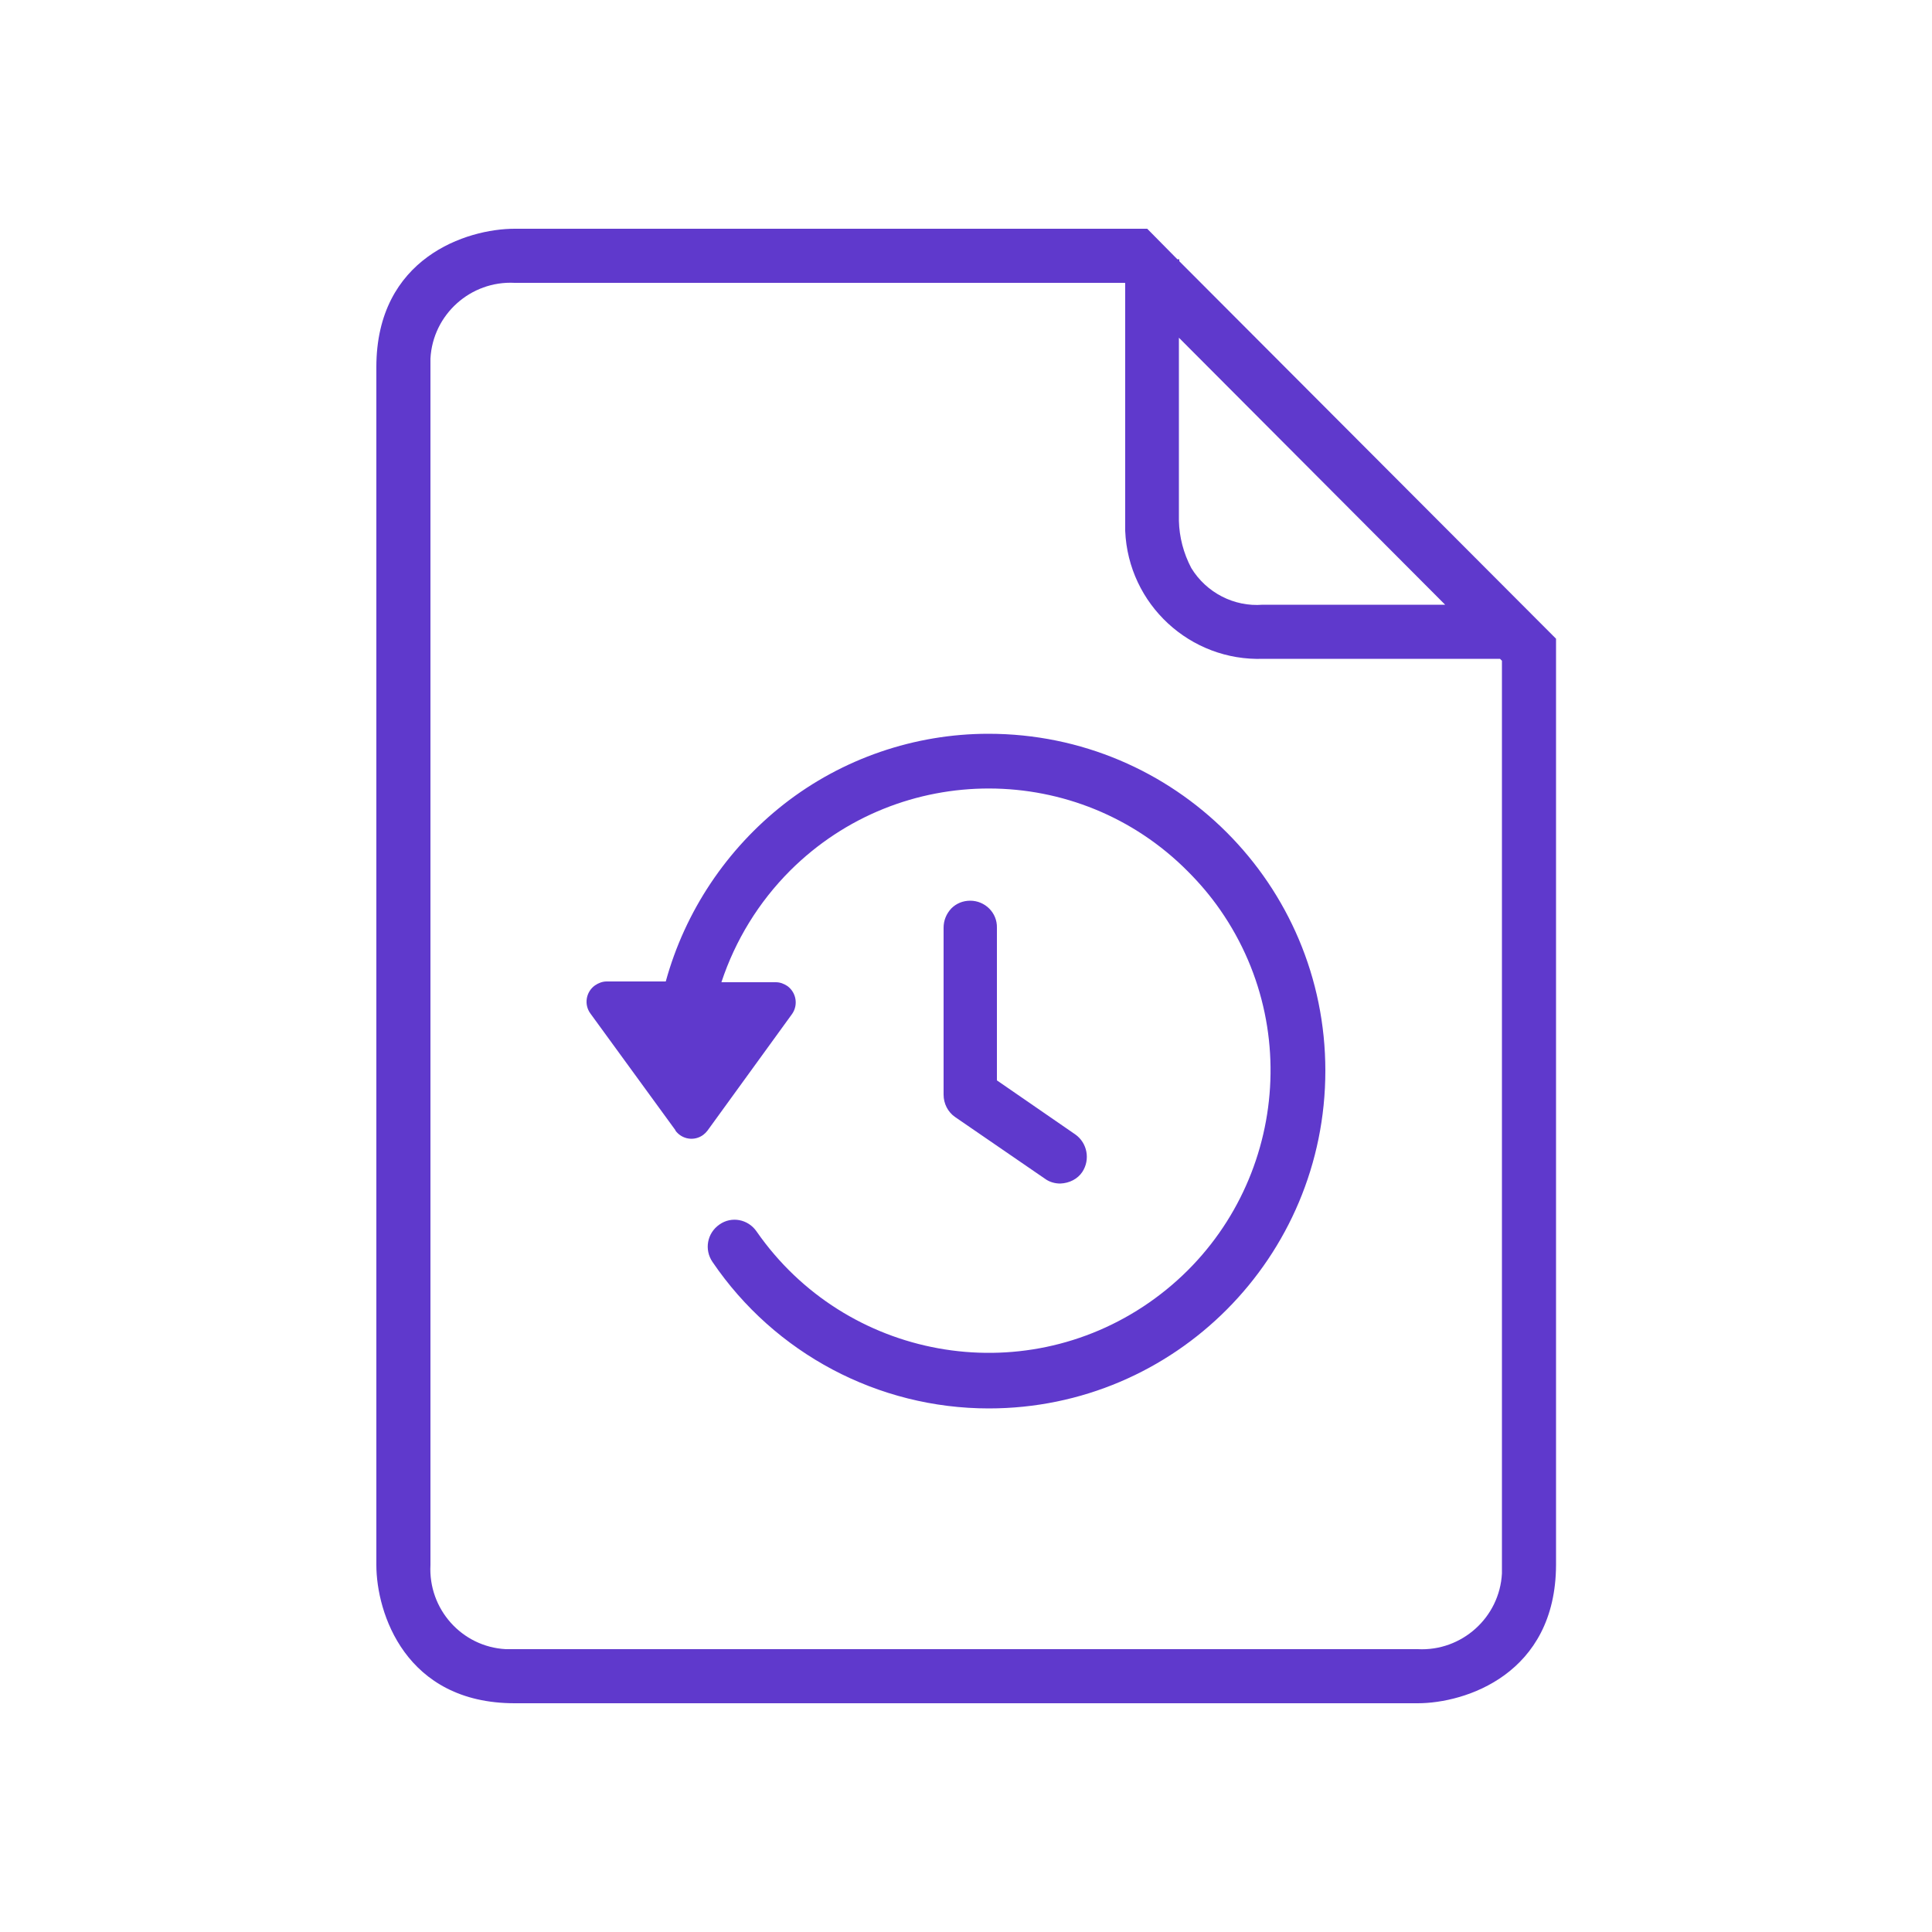
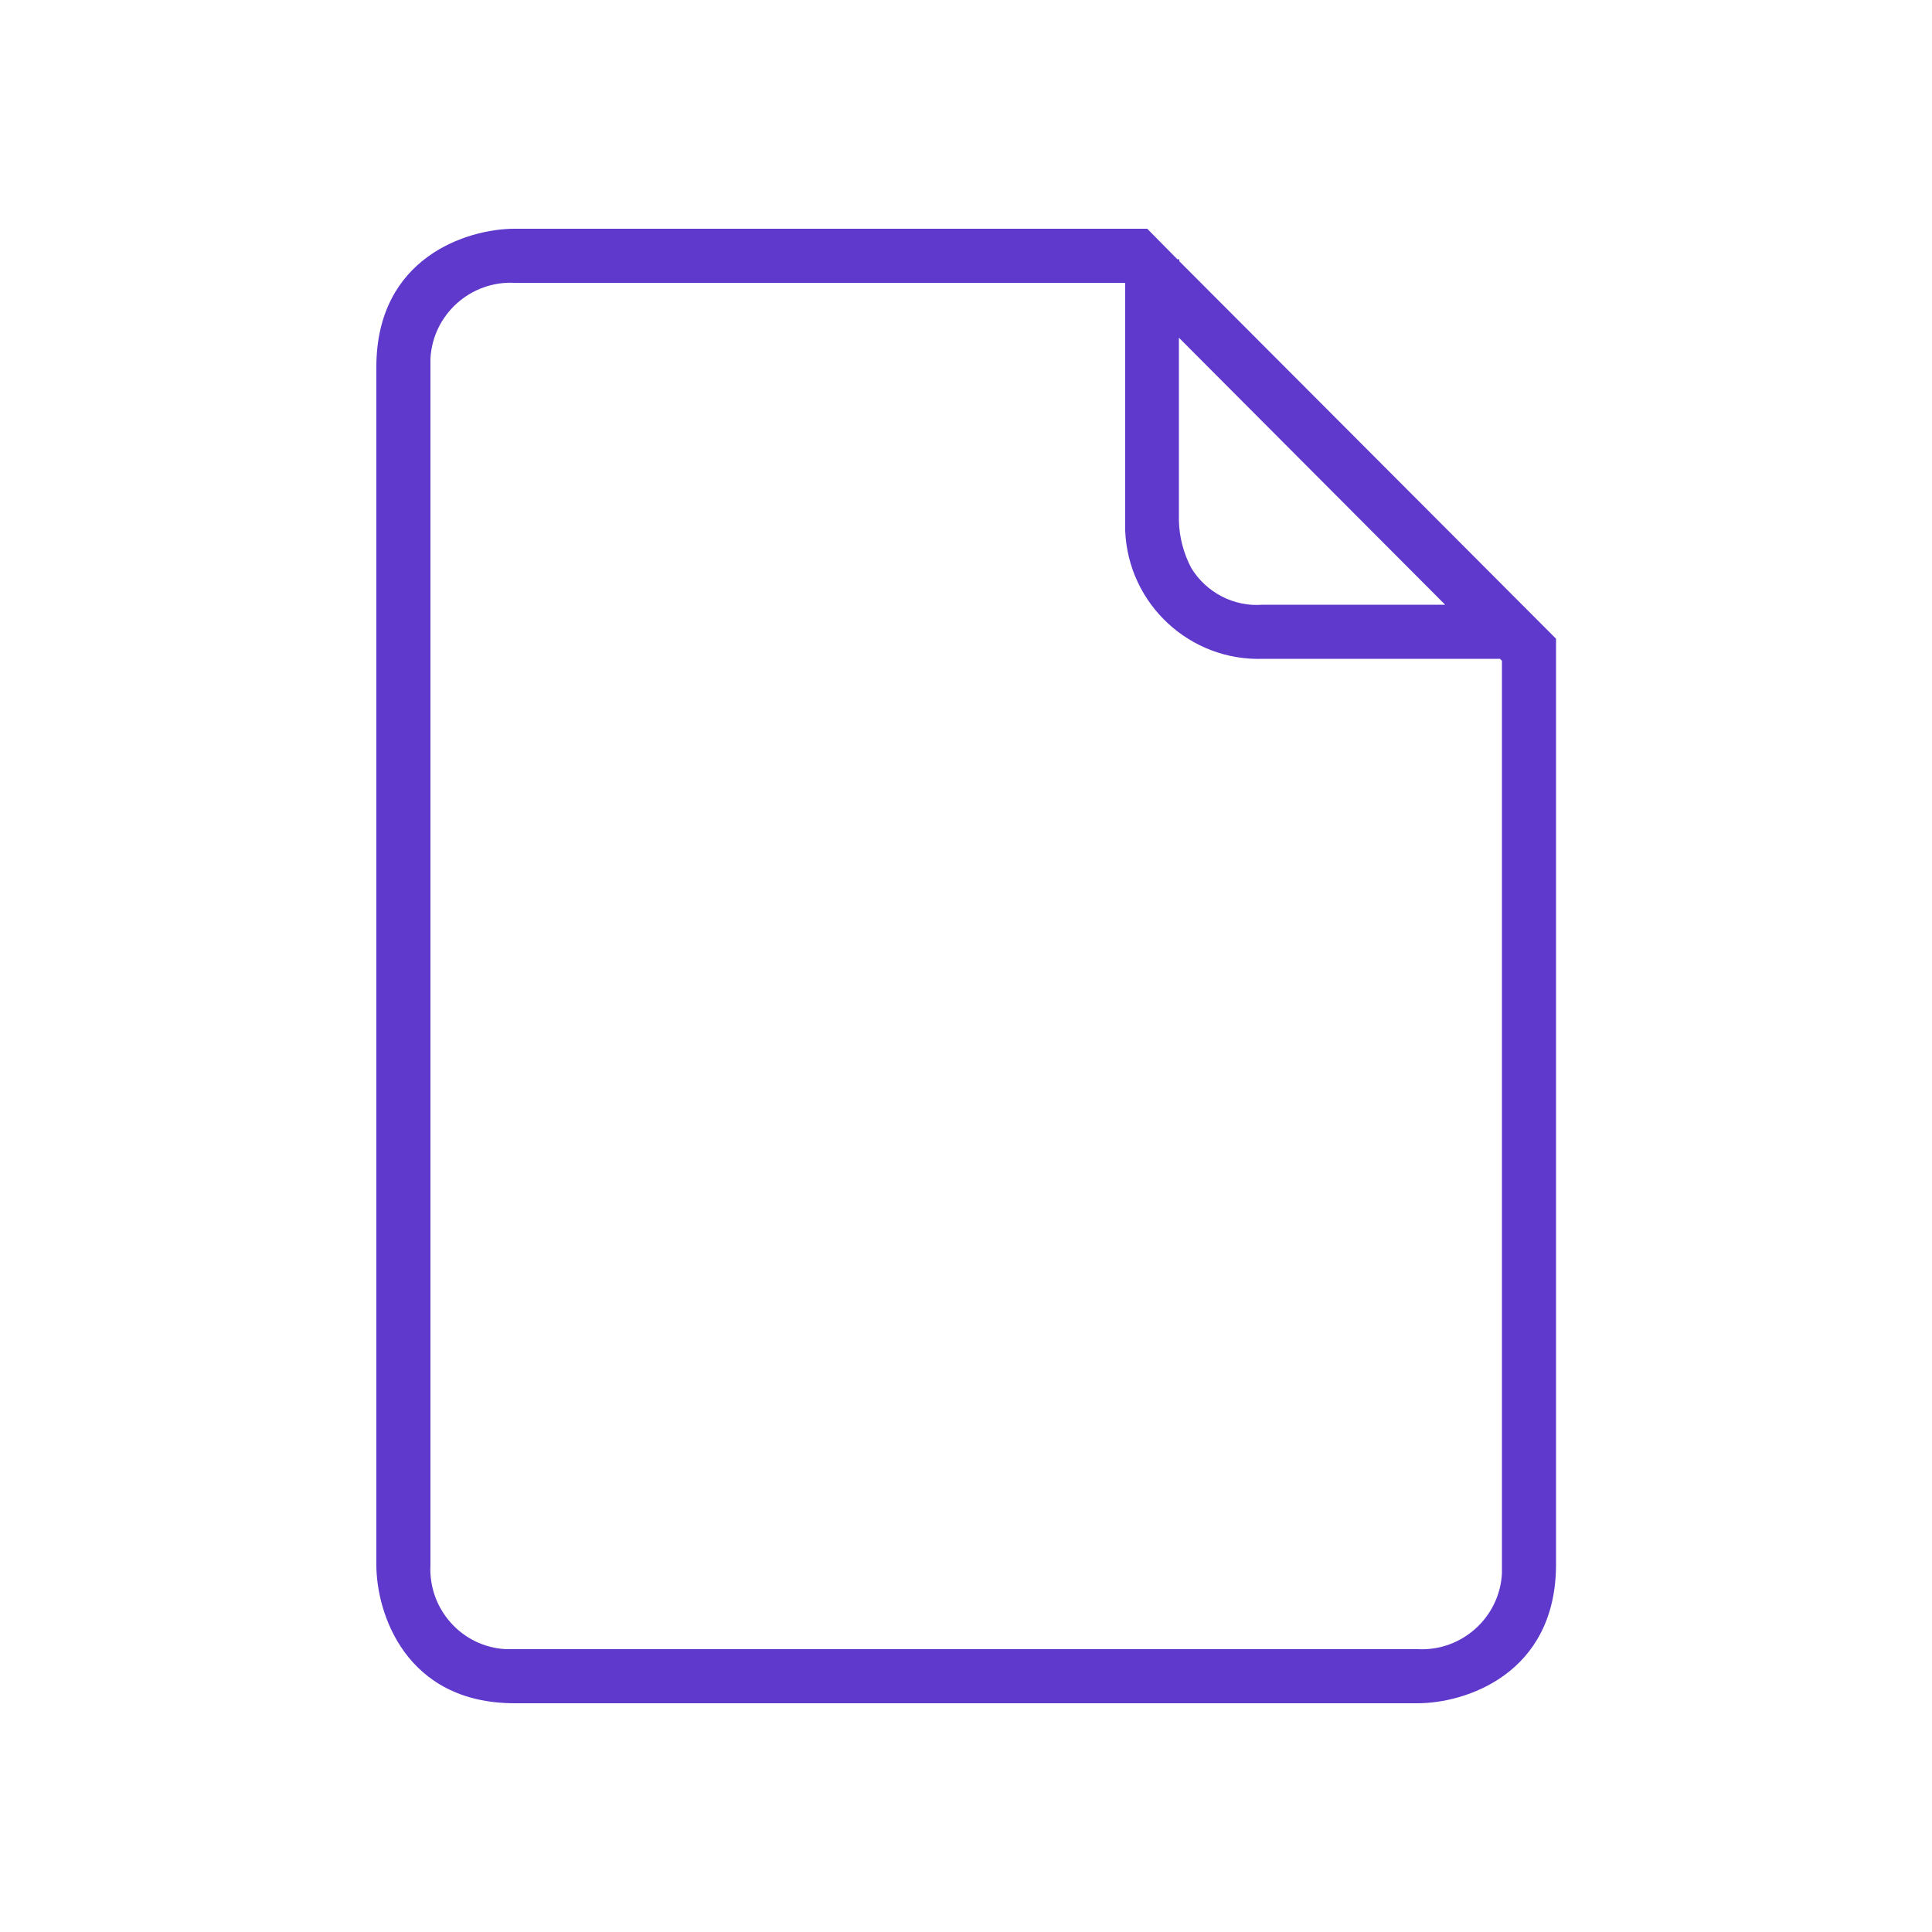
<svg xmlns="http://www.w3.org/2000/svg" version="1.1" id="Group_9" x="0px" y="0px" viewBox="0 0 500 500" style="enable-background:new 0 0 500 500;" xml:space="preserve">
  <style type="text/css"> .st0{fill:none;} .st1{clip-path:url(#SVGID_00000017489030035010852480000018329627104926957477_);} .st2{fill:#5F39CC;} .st3{clip-path:url(#SVGID_00000173875711072227992970000011906226257049458062_);} .st4{clip-path:url(#SVGID_00000067230751187954769740000011483637545136502713_);} .st5{clip-path:url(#SVGID_00000178176814334990931920000013858232497300394915_);} .st6{clip-path:url(#SVGID_00000127739774108498456590000001528211011074806702_);} .st7{clip-path:url(#SVGID_00000152252790729185510630000016318173527979041153_);} </style>
  <g>
    <g>
      <path id="Fill_1_00000086651274945928718580000015981560917638889646_" class="st2" d="M366.9,440.8H133.2 c-28.3,0-35.8-23.4-35.8-35.8V95c0-28.3,23.4-35.8,35.8-35.8h163.7l7.8,7.9h0.5v0.5l97.5,97.7V405 C402.6,433.3,379.2,440.8,366.9,440.8z M133.2,73.2c-11.4-0.6-21.2,8.2-21.8,19.6c0,0.7,0,1.5,0,2.2V405 c-0.6,11.4,8.1,21.2,19.5,21.8c0.8,0,1.5,0,2.3,0h233.7c11.4,0.6,21.2-8.2,21.8-19.6c0-0.7,0-1.5,0-2.2V171l-0.5-0.5h-61.2 c-19,0.7-35-14.1-35.8-33.1c0-0.9,0-1.7,0-2.6V73.3l-0.1-0.1L133.2,73.2z M305.1,87.4v47.4c0.1,4.2,1.2,8.4,3.2,12.2 c3.9,6.4,11.1,10.1,18.5,9.5h47.2L305.1,87.4z" />
-       <path id="Fill_3_00000140699285869216677300000006532780152309557671_" class="st2" d="M255.9,364.5c-28.6,0-55.4-14.2-71.5-37.9 v0c-2.2-3.2-1.4-7.5,1.8-9.7c3.1-2.2,7.4-1.4,9.6,1.8c0,0,0,0,0,0c23,33.1,68.5,41.4,101.6,18.4c33.1-23,41.4-68.5,18.4-101.6 c-2.5-3.6-5.3-6.9-8.4-10c-28.3-28.5-74.4-28.6-102.9-0.2c-8.1,8.1-14.2,18-17.8,28.9h14.1c1.1,0,2.1,0.4,3,1 c2.3,1.7,2.8,4.9,1.2,7.2l-21.9,30.2c-0.3,0.4-0.7,0.8-1.1,1.1c-2.3,1.7-5.5,1.2-7.2-1.1c0,0,0,0,0-0.1l-22-30.2 c-1.7-2.3-1.2-5.6,1.2-7.3c0.9-0.6,1.9-1,3-1h15.3c5-18.2,15.8-34.3,30.6-45.9c15.1-11.8,33.8-18.2,52.9-18.2 c48.2,0,87.2,39,87.2,87.2S304.1,364.5,255.9,364.5z M274.4,306.3c-1.4,0-2.8-0.4-3.9-1.2l-23.3-16c-1.9-1.3-3-3.5-3-5.8v-43.2 c0-1.9,0.7-3.6,2-5c1.3-1.3,3-2,4.9-2h0c3.8,0,7,3.1,6.9,7c0,0,0,0,0,0v39.5l20.3,14c3.1,2.2,3.9,6.5,1.8,9.7 C278.9,305.1,276.8,306.2,274.4,306.3L274.4,306.3z" />
    </g>
-     <rect class="st0" width="500" height="500" />
  </g>
</svg>